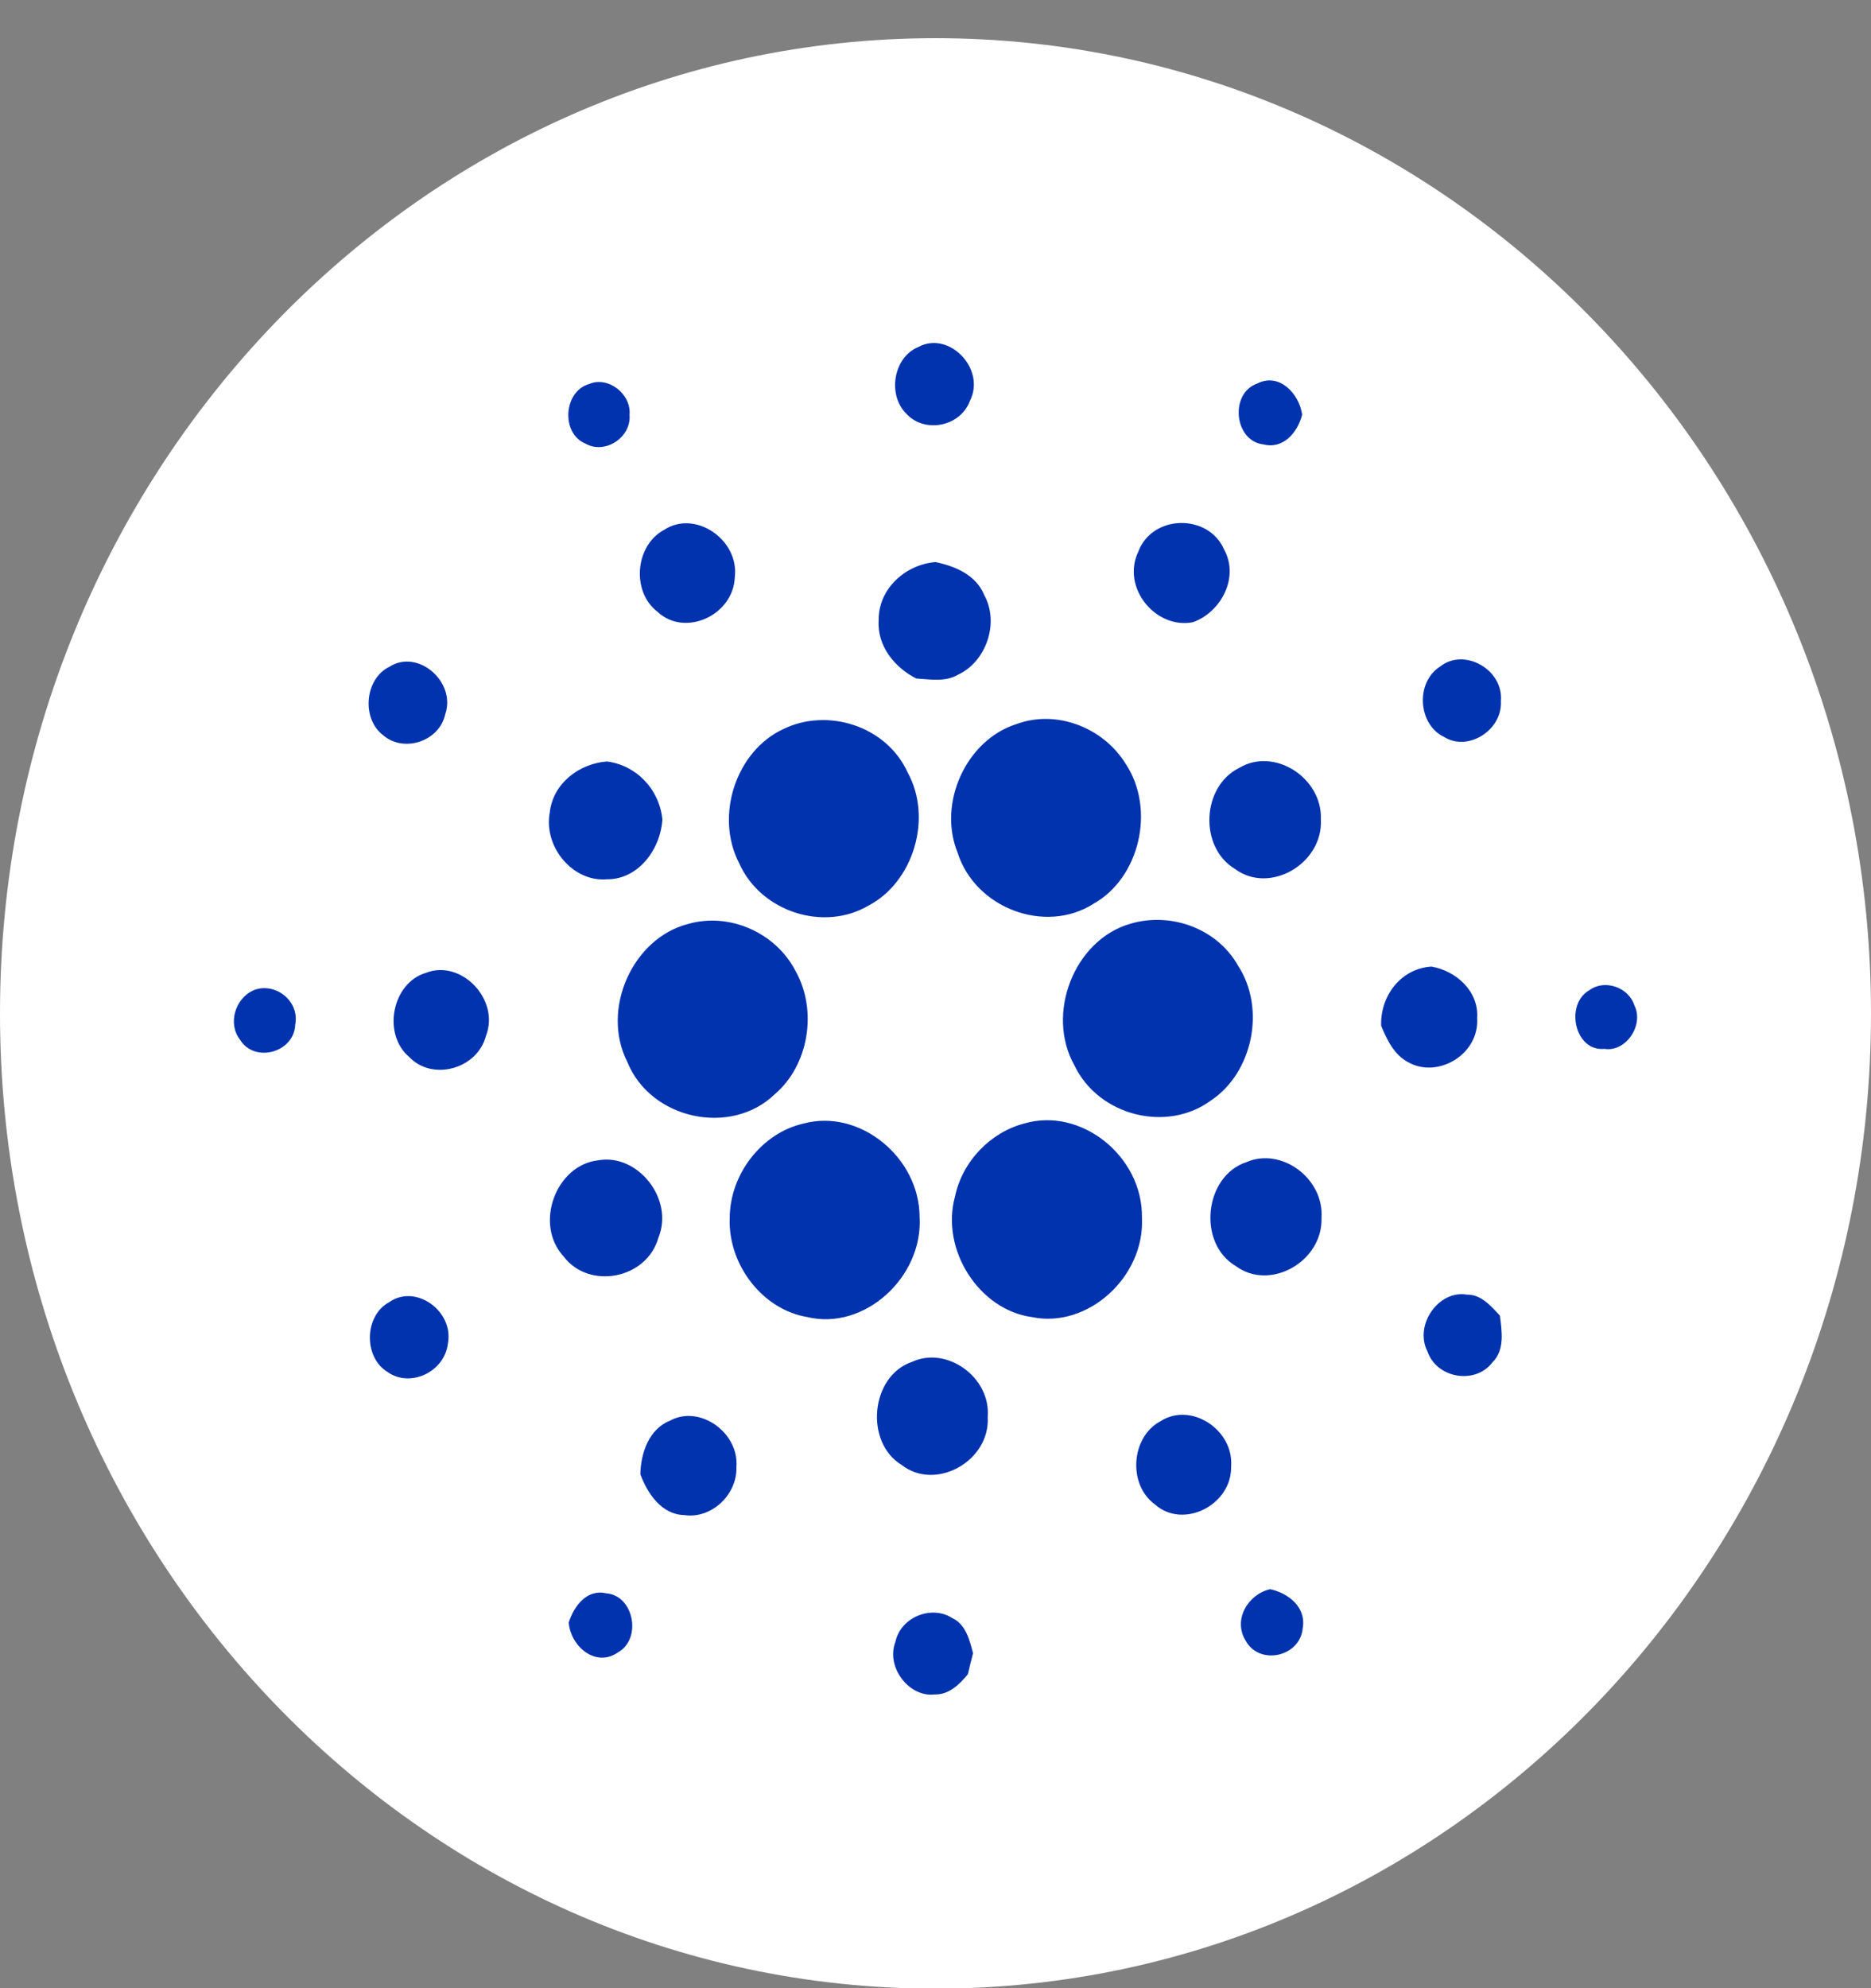
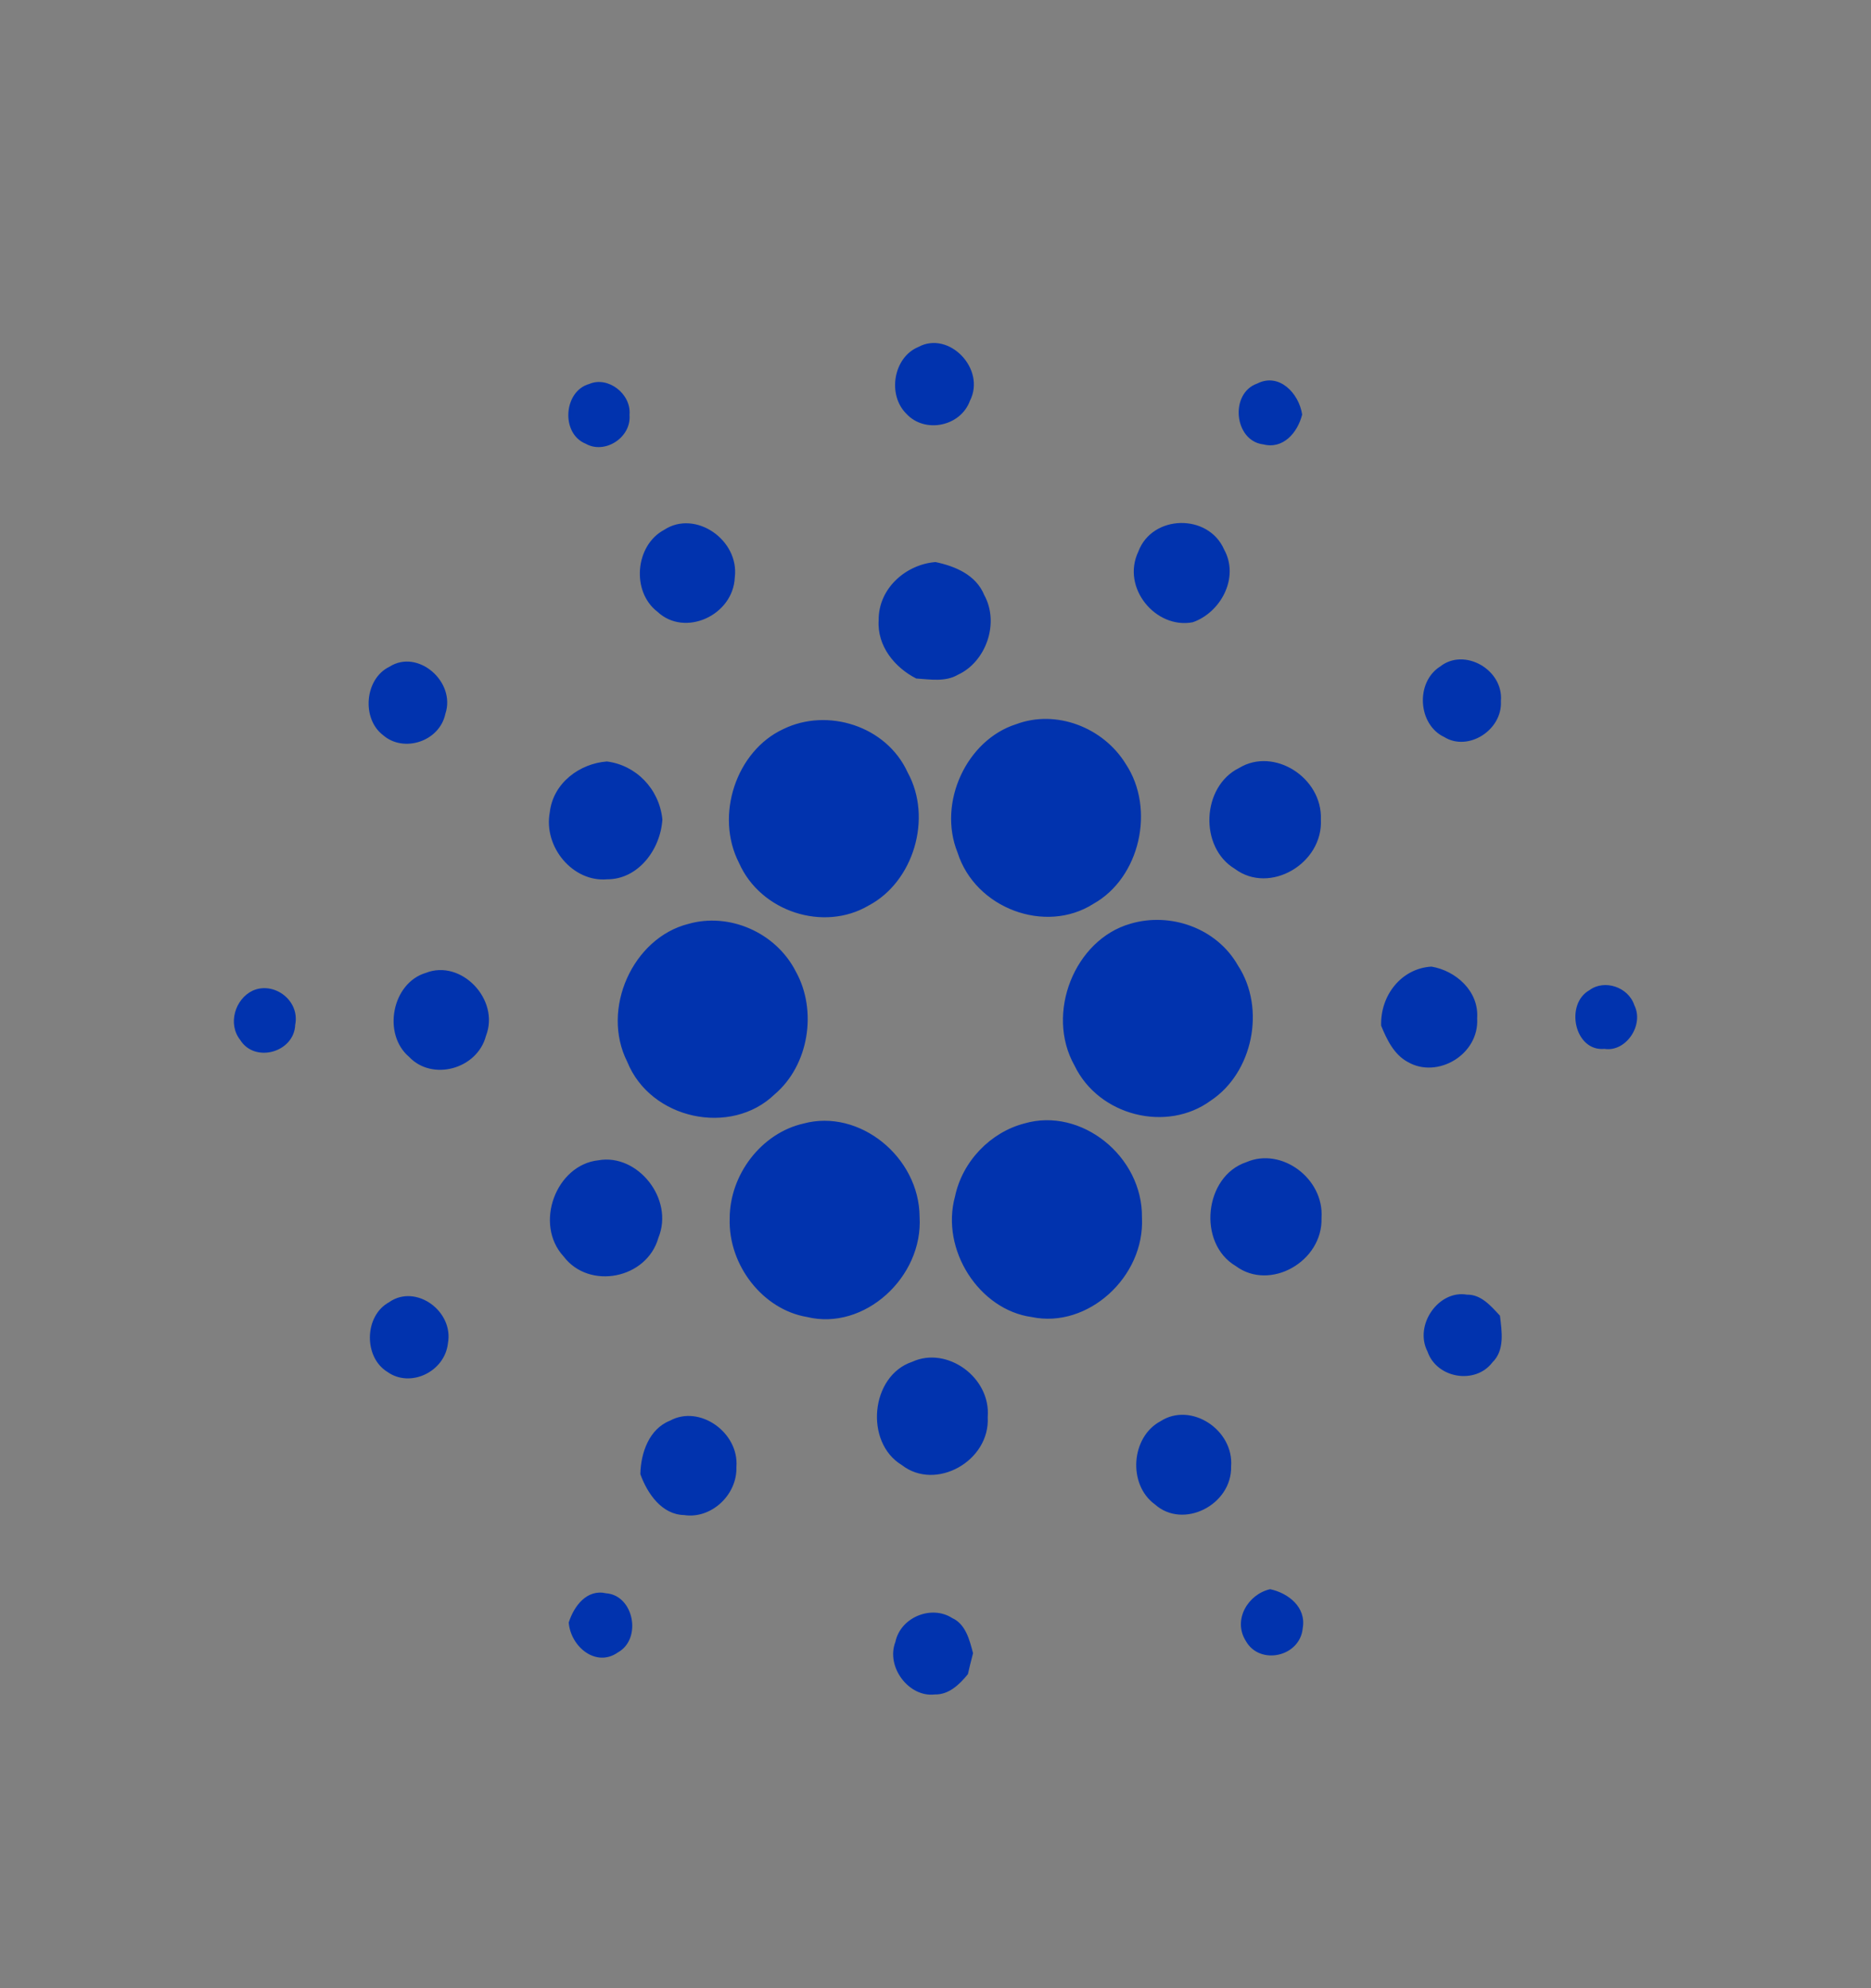
<svg xmlns="http://www.w3.org/2000/svg" width="32" height="34" viewBox="0 0 32 34" fill="none">
  <rect x="0" y="0" width="32" height="34" fill="#808080" stroke="none" />
  <g clip-path="url(#clip0_202_4994)">
-     <path d="M16 34.008C24.837 34.008 32 26.542 32 17.331C32 8.12 24.837 0.653 16 0.653C7.163 0.653 0 8.12 0 17.331C0 26.542 7.163 34.008 16 34.008Z" fill="white" />
    <path d="M15.706 5.934C16.229 5.649 16.867 6.309 16.589 6.854C16.427 7.297 15.815 7.416 15.503 7.077C15.172 6.752 15.28 6.11 15.706 5.934ZM10.079 6.566C10.397 6.429 10.799 6.733 10.767 7.094C10.8 7.486 10.341 7.774 10.017 7.588C9.588 7.415 9.637 6.688 10.079 6.566V6.566ZM21.602 7.599C21.106 7.536 21.027 6.723 21.505 6.558C21.876 6.37 22.216 6.723 22.271 7.089C22.193 7.402 21.942 7.689 21.602 7.598V7.599ZM11.359 9.061C11.89 8.711 12.649 9.232 12.567 9.876C12.539 10.525 11.712 10.901 11.245 10.462C10.794 10.117 10.862 9.326 11.359 9.061V9.061ZM19.469 9.433C19.706 8.797 20.666 8.777 20.936 9.397C21.203 9.88 20.875 10.477 20.4 10.641C19.771 10.763 19.173 10.054 19.469 9.433L19.469 9.433ZM15.028 10.604C15.023 10.057 15.501 9.65 16 9.612C16.331 9.681 16.692 9.828 16.834 10.177C17.098 10.657 16.863 11.318 16.385 11.538C16.167 11.666 15.908 11.618 15.67 11.603C15.306 11.417 14.999 11.052 15.028 10.605L15.028 10.604ZM6.661 11.402C7.146 11.091 7.801 11.658 7.617 12.208C7.516 12.683 6.903 12.877 6.553 12.573C6.178 12.289 6.238 11.605 6.661 11.402ZM24.628 11.401C25.04 11.068 25.719 11.45 25.67 11.991C25.698 12.485 25.11 12.858 24.701 12.604C24.251 12.393 24.205 11.671 24.628 11.4V11.401ZM17.381 12.384C18.06 12.13 18.867 12.434 19.255 13.066C19.765 13.837 19.494 15.013 18.701 15.456C17.88 15.98 16.68 15.536 16.377 14.579C16.032 13.724 16.534 12.652 17.381 12.384ZM13.395 12.469C14.148 12.099 15.161 12.409 15.525 13.212C15.953 13.993 15.622 15.082 14.857 15.485C14.09 15.939 13.009 15.595 12.639 14.756C12.223 13.944 12.592 12.842 13.395 12.469ZM9.403 13.891C9.461 13.386 9.918 13.056 10.38 13.022C10.877 13.085 11.275 13.488 11.329 14.013C11.296 14.533 10.911 15.04 10.383 15.037C9.801 15.089 9.292 14.487 9.403 13.892V13.891ZM21.193 13.133C21.789 12.771 22.618 13.298 22.591 14.012C22.632 14.769 21.715 15.303 21.121 14.859C20.504 14.489 20.552 13.448 21.193 13.133V13.133ZM11.772 15.8C12.47 15.6 13.268 15.943 13.61 16.612C13.985 17.285 13.832 18.219 13.25 18.713C12.503 19.437 11.126 19.146 10.728 18.158C10.271 17.253 10.826 16.039 11.772 15.8V15.8ZM19.333 15.797C20.012 15.594 20.808 15.867 21.173 16.511C21.655 17.248 21.425 18.347 20.707 18.822C19.955 19.373 18.791 19.083 18.377 18.221C17.875 17.329 18.38 16.069 19.333 15.797ZM7.284 16.637C7.887 16.399 8.555 17.093 8.311 17.716C8.162 18.283 7.394 18.493 6.998 18.075C6.534 17.682 6.706 16.808 7.284 16.637H7.284ZM23.622 17.541C23.605 17.021 23.97 16.559 24.483 16.53C24.895 16.599 25.297 16.946 25.264 17.414C25.302 18.033 24.587 18.453 24.081 18.163C23.844 18.037 23.722 17.784 23.622 17.541V17.541ZM4.32 16.942C4.683 16.777 5.132 17.105 5.049 17.525C5.03 18 4.356 18.183 4.109 17.785C3.89 17.51 4.021 17.085 4.32 16.942ZM27.186 16.932C27.441 16.743 27.851 16.879 27.952 17.19C28.123 17.529 27.809 17.995 27.442 17.937C26.927 17.986 26.76 17.169 27.186 16.932ZM13.742 19.214C14.696 18.955 15.722 19.784 15.728 20.809C15.79 21.843 14.78 22.761 13.803 22.522C13.048 22.396 12.456 21.637 12.48 20.842C12.478 20.082 13.029 19.375 13.742 19.214H13.742ZM17.521 19.212C18.49 18.929 19.546 19.774 19.531 20.822C19.582 21.837 18.603 22.724 17.647 22.523C16.747 22.401 16.083 21.371 16.334 20.46C16.461 19.854 16.947 19.36 17.521 19.212ZM10.235 19.842C10.905 19.723 11.533 20.503 11.261 21.166C11.063 21.872 10.076 22.064 9.64 21.487C9.128 20.932 9.51 19.919 10.235 19.842ZM21.317 19.874C21.915 19.613 22.648 20.152 22.602 20.828C22.626 21.573 21.721 22.086 21.136 21.651C20.474 21.261 20.595 20.113 21.317 19.874ZM24.415 23.113C24.181 22.658 24.606 22.055 25.09 22.14C25.331 22.135 25.5 22.333 25.654 22.5C25.686 22.769 25.739 23.09 25.525 23.298C25.233 23.683 24.573 23.573 24.415 23.113V23.113ZM6.659 22.266C7.112 21.952 7.763 22.421 7.661 22.972C7.607 23.46 7.018 23.739 6.629 23.463C6.213 23.211 6.228 22.496 6.659 22.267V22.266ZM15.602 23.288C16.194 23.015 16.949 23.553 16.893 24.233C16.937 24.985 16.003 25.506 15.424 25.054C14.781 24.666 14.888 23.526 15.602 23.288L15.602 23.288ZM11.459 24.295C11.964 24.018 12.641 24.496 12.595 25.085C12.611 25.569 12.158 25.981 11.7 25.909C11.321 25.901 11.074 25.546 10.952 25.21C10.959 24.843 11.104 24.434 11.459 24.295V24.295ZM19.849 24.304C20.368 23.969 21.105 24.45 21.056 25.079C21.07 25.737 20.236 26.159 19.753 25.727C19.285 25.388 19.342 24.573 19.849 24.304ZM21.308 28.063C21.078 27.699 21.349 27.26 21.724 27.177C22.025 27.241 22.344 27.478 22.281 27.842C22.237 28.335 21.545 28.486 21.308 28.063ZM9.727 27.747C9.819 27.458 10.041 27.172 10.367 27.247C10.842 27.282 10.983 28.028 10.568 28.258C10.194 28.521 9.76 28.161 9.727 27.747ZM15.314 28.078C15.405 27.651 15.935 27.444 16.285 27.67C16.515 27.774 16.583 28.043 16.642 28.272C16.61 28.391 16.582 28.51 16.554 28.63C16.411 28.806 16.228 28.983 15.989 28.977C15.547 29.031 15.148 28.509 15.314 28.078Z" fill="#0133AE" />
  </g>
  <defs>
    <clipPath id="clip0_202_4994">
      <rect width="32" height="33.355" fill="white" transform="translate(0 0.653)" />
    </clipPath>
  </defs>
</svg>